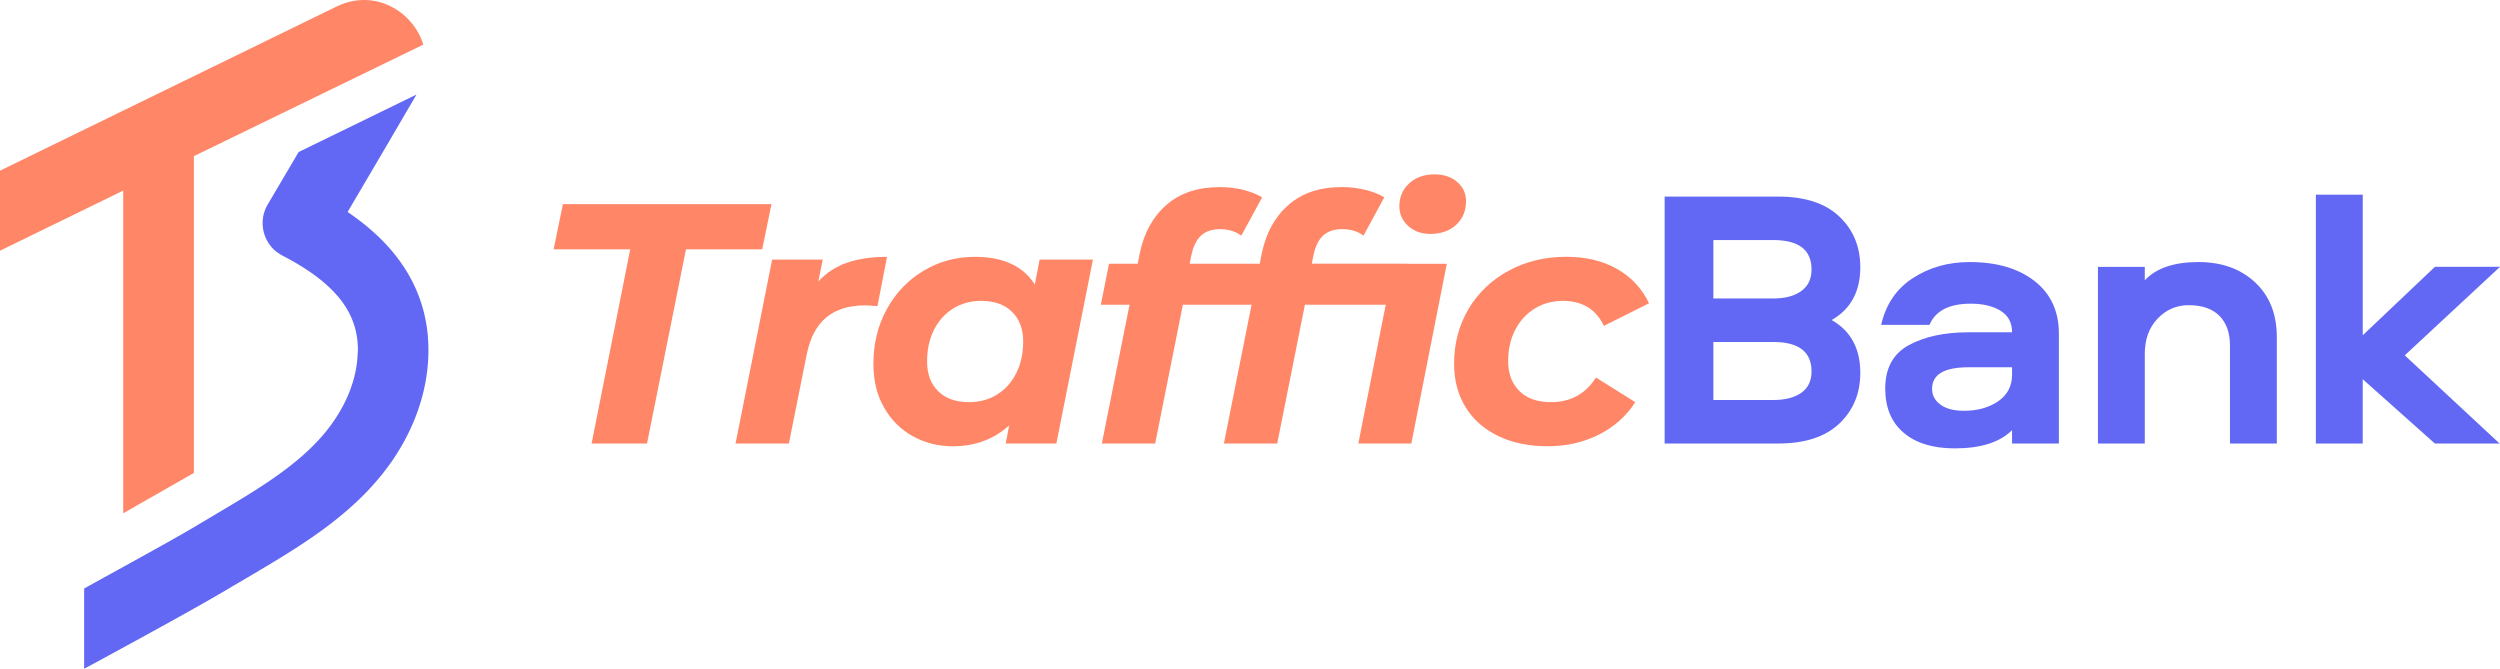
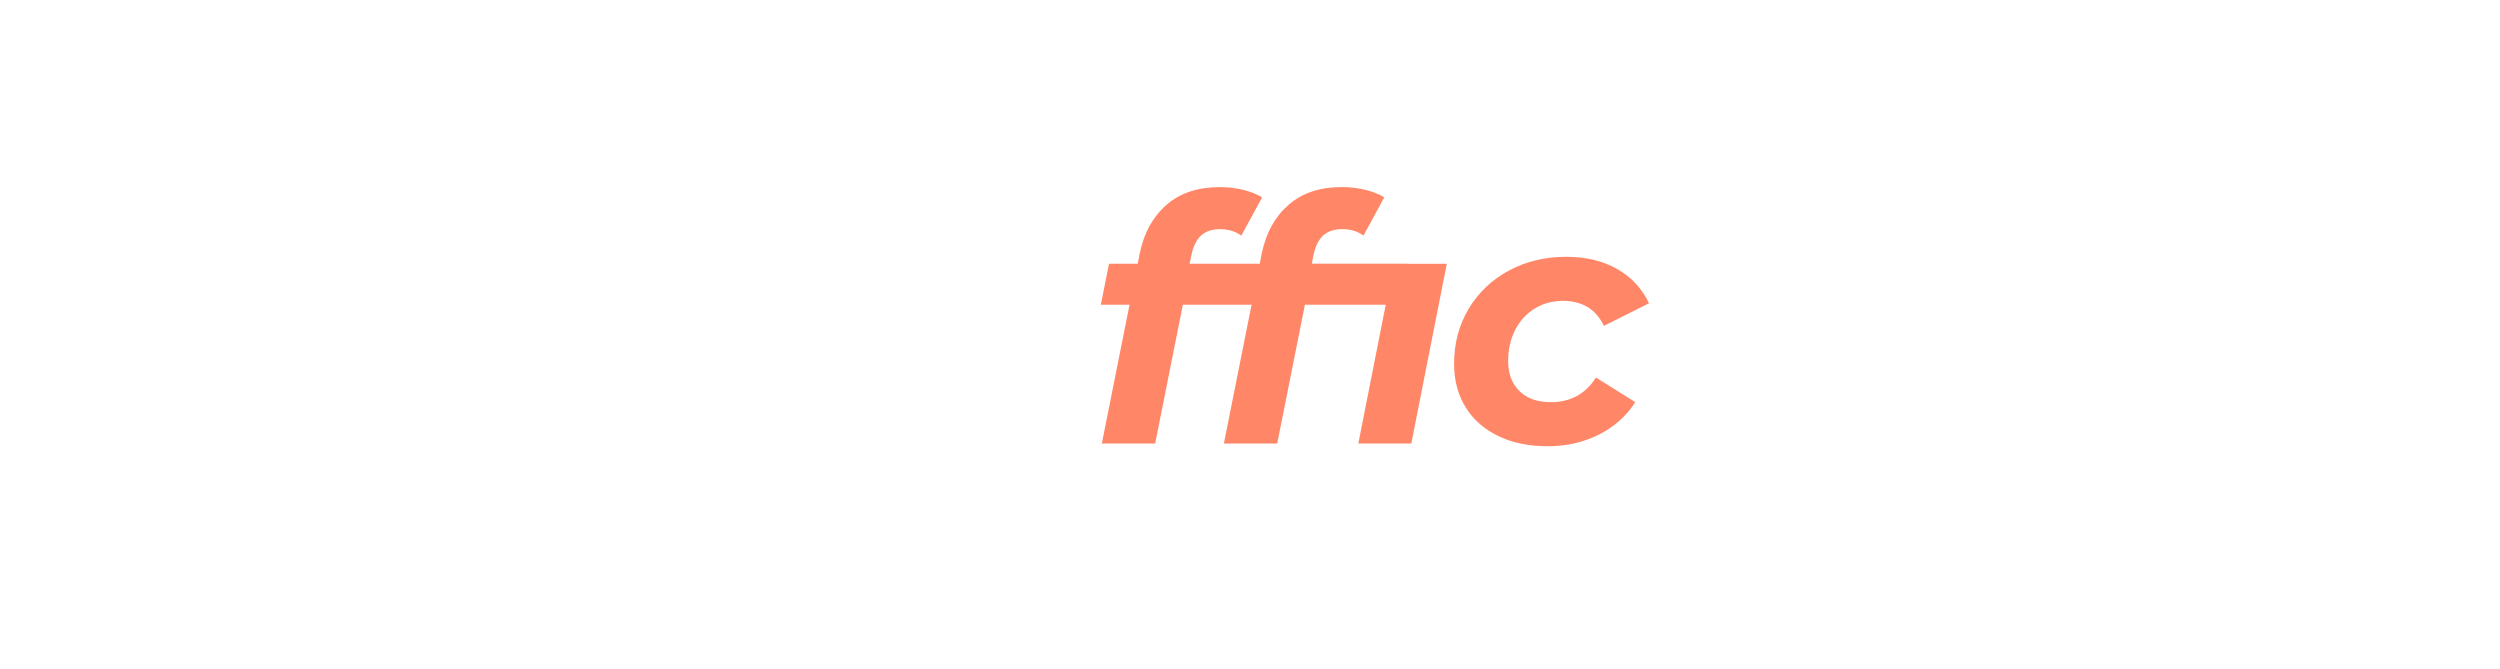
<svg xmlns="http://www.w3.org/2000/svg" viewBox="0 0 570.5 152.62" xml:space="preserve">
-   <path fill="#FF8768" d="m28.12 117.13 16.13-9.21V35.61l.02.01L96.6 10.18C94.26 2.54 85.42-2.72 76.78 1.5L0 38.95v18.26l28.12-13.72v73.64z" />
-   <path fill="#6268F3" d="M97.64 76.77c-.94-11.13-6.81-18.94-12.9-24.24-1.82-1.61-3.69-2.97-5.41-4.16l8.9-15.14 6.81-11.65-26.89 13.11-7.08 12.01a8.417 8.417 0 0 0-1.14 4.21c0 2.39 1.04 4.73 2.91 6.35.47.36.99.73 1.56 1.04 11.76 6.09 17.11 12.64 17.27 21.17 0 .36 0 .73-.05 1.09-.16 6.03-2.71 12.28-7.18 17.84-6.29 7.8-15.97 13.47-25.28 18.99l-4.37 2.6c-5.46 3.28-19.98 11.18-25.59 14.31v18.31c.68-.36 1.46-.78 2.24-1.2 8.9-4.84 24.14-13.11 31.63-17.63l4.27-2.5c10.09-5.98 21.48-12.69 29.6-22.73 7.18-8.79 11.03-19.25 10.82-29.39-.01-.83-.07-1.61-.12-2.39z" />
  <g>
    <g fill="#FF8768">
-       <path d="M176.05 46.59h-47.6l-2.11 10.3h17.48L135 101.21h12.65l8.89-44.32h17.4zM202.42 58.61c-3.48 0-6.51.44-9.09 1.33-2.57.89-4.77 2.31-6.59 4.29l1.01-4.99H176.2l-8.35 41.98h12.17l4.06-20.29c.78-3.85 2.28-6.68 4.49-8.51 2.21-1.82 5.16-2.73 8.86-2.73.41 0 1.35.05 2.81.16l2.18-11.24zM236.14 64.93c-2.65-4.21-7.2-6.32-13.66-6.32-4.27 0-8.17 1.05-11.7 3.16-3.54 2.11-6.33 5.02-8.39 8.74-2.06 3.72-3.08 7.9-3.08 12.52 0 3.85.82 7.19 2.46 10.03 1.64 2.84 3.83 5.01 6.59 6.52 2.76 1.51 5.78 2.26 9.05 2.26 5.1 0 9.39-1.59 12.88-4.76l-.78 4.14h11.55l8.35-41.98h-12.17l-1.1 5.69zm-4.22 20.21c-1.04 2.08-2.5 3.71-4.37 4.88s-4.01 1.75-6.4 1.75c-3.02 0-5.37-.83-7.06-2.5-1.69-1.66-2.53-3.93-2.53-6.79 0-2.7.52-5.1 1.56-7.18s2.5-3.71 4.37-4.88 4-1.76 6.4-1.76c3.02 0 5.37.83 7.06 2.5 1.69 1.67 2.54 3.93 2.54 6.79-.01 2.72-.53 5.11-1.57 7.19zM326.44 53.38c2.39 0 4.34-.69 5.85-2.07 1.5-1.38 2.26-3.19 2.26-5.43 0-1.72-.67-3.16-1.98-4.33-1.33-1.17-3.06-1.76-5.2-1.76-2.39 0-4.33.69-5.81 2.07-1.49 1.38-2.23 3.11-2.23 5.19 0 1.77.67 3.27 1.98 4.49 1.35 1.23 3.05 1.84 5.13 1.84z" />
      <path d="M321.14 60.17h-21.79l.31-1.56c.41-2.19 1.16-3.79 2.23-4.81 1.07-1.01 2.54-1.51 4.41-1.51 1.93 0 3.53.49 4.84 1.48l4.76-8.74c-1.2-.72-2.65-1.3-4.34-1.71-1.69-.42-3.48-.63-5.35-.63-4.99 0-9.04 1.34-12.13 4.03-3.1 2.67-5.14 6.36-6.13 11.04l-.47 2.42h-16l.31-1.56c.42-2.18 1.16-3.79 2.22-4.8 1.07-1.01 2.54-1.52 4.41-1.52 1.92 0 3.54.5 4.84 1.48l4.76-8.74c-1.2-.73-2.64-1.3-4.33-1.72-1.69-.42-3.47-.62-5.34-.62-5 0-9.04 1.34-12.13 4.02s-5.14 6.36-6.12 11.04l-.47 2.42h-6.55l-1.87 9.36h6.55l-6.32 31.68h12.17l6.32-31.68h15.68l-6.32 31.68h12.17l6.32-31.68h18.44l-6.25 31.68h12.09l8.1-41.02h-9.04l.02-.03zM353.91 91.77c-3.07 0-5.46-.84-7.18-2.54-1.72-1.69-2.57-3.97-2.57-6.83 0-2.65.53-5.02 1.6-7.1s2.55-3.71 4.45-4.88c1.9-1.17 4.04-1.76 6.44-1.76 4.42 0 7.54 1.9 9.36 5.7l10.3-5.15c-1.61-3.38-4.04-5.99-7.3-7.84-3.25-1.85-7.12-2.77-11.59-2.77-4.89 0-9.29 1.07-13.19 3.2-3.9 2.13-6.95 5.05-9.13 8.74-2.18 3.69-3.28 7.86-3.28 12.49 0 3.74.87 7.04 2.61 9.87 1.74 2.84 4.23 5.03 7.45 6.59 3.22 1.56 7 2.34 11.31 2.34 4.27 0 8.15-.88 11.67-2.65 3.51-1.77 6.28-4.24 8.31-7.41l-8.97-5.62c-2.38 3.75-5.82 5.62-10.29 5.62z" />
    </g>
-     <path fill="#6268F3" d="M379.87 44.86h25.89c6.11 0 10.76 1.51 13.96 4.54 3.2 3.03 4.8 6.89 4.8 11.58 0 5.55-2.18 9.56-6.53 12.05 4.36 2.49 6.53 6.51 6.53 12.05 0 4.7-1.6 8.56-4.8 11.59-3.2 3.03-7.85 4.54-13.96 4.54h-25.89V44.86zm11.12 9.93v13.32h13.66c2.72 0 4.85-.56 6.41-1.7 1.56-1.13 2.33-2.77 2.33-4.92 0-4.47-2.91-6.71-8.74-6.71h-13.66zm0 23.25v13.24h13.66c2.72 0 4.85-.55 6.41-1.65 1.56-1.1 2.33-2.73 2.33-4.88 0-4.47-2.91-6.71-8.74-6.71h-13.66zM449.47 59.8c6.17 0 11.1 1.44 14.81 4.33 3.71 2.89 5.56 6.9 5.56 12.05v25.04h-10.69v-3.06c-2.77 2.77-7.13 4.16-13.07 4.16-4.98 0-8.87-1.19-11.67-3.57-2.8-2.38-4.2-5.74-4.2-10.1 0-4.64 1.8-7.94 5.39-9.89 3.59-1.95 8.13-2.93 13.62-2.93h9.93c0-2.21-.88-3.85-2.63-4.92-1.75-1.07-4.02-1.61-6.79-1.61-4.92 0-8.06 1.61-9.42 4.84h-11.03c1.07-4.7 3.49-8.26 7.26-10.69 3.75-2.44 8.06-3.65 12.93-3.65zm9.68 25.71v-1.7h-9.93c-5.55 0-8.32 1.64-8.32 4.92 0 1.47.64 2.67 1.91 3.61 1.27.93 3.07 1.4 5.39 1.4 3.06 0 5.64-.72 7.77-2.16 2.11-1.44 3.18-3.47 3.18-6.07zM501.67 59.8c5.32 0 9.63 1.54 12.94 4.63 3.31 3.08 4.96 7.26 4.96 12.52v24.27h-10.69V78.89c0-2.94-.81-5.22-2.42-6.83s-3.95-2.42-7-2.42c-2.77 0-5.14 1.02-7.09 3.06-1.95 2.04-2.93 4.73-2.93 8.06v20.45h-10.69V60.9h10.69v3.06c2.61-2.78 6.68-4.16 12.23-4.16zM528.49 44.43h10.69v32.08l16.47-15.62h14.85l-21.73 20.2 21.64 20.12h-14.77l-16.47-14.68v14.68h-10.69V44.43z" />
  </g>
</svg>